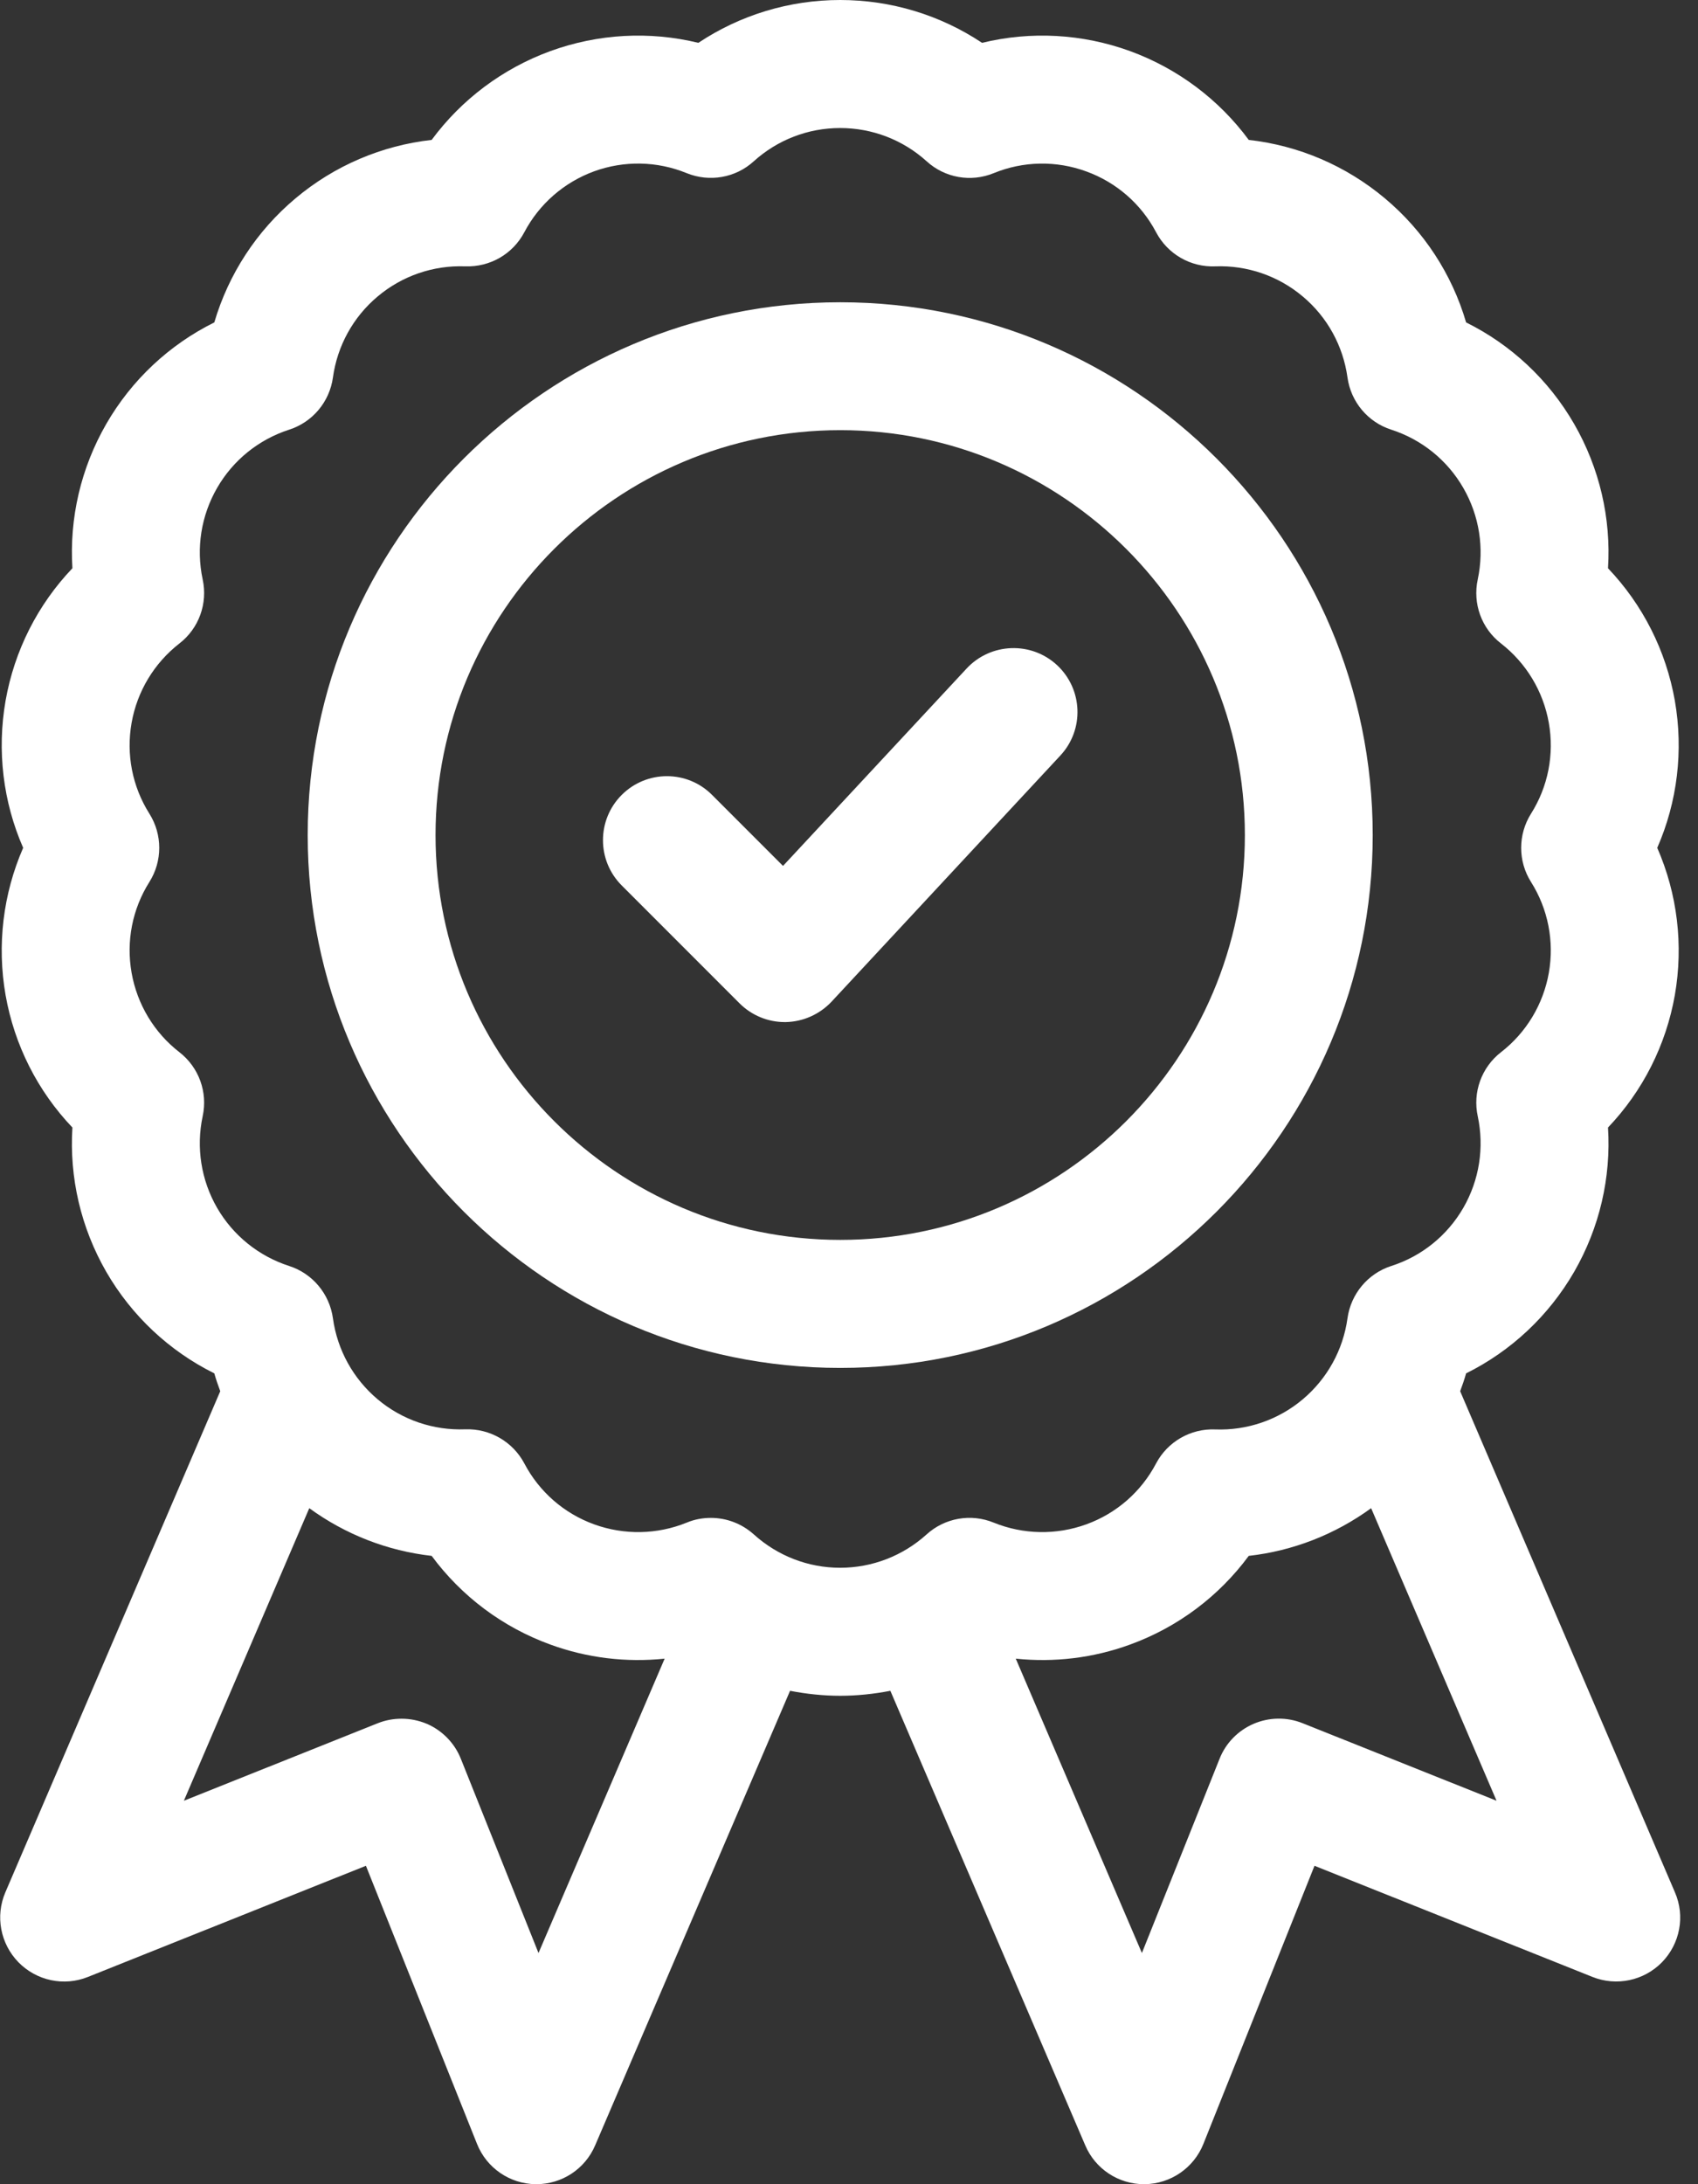
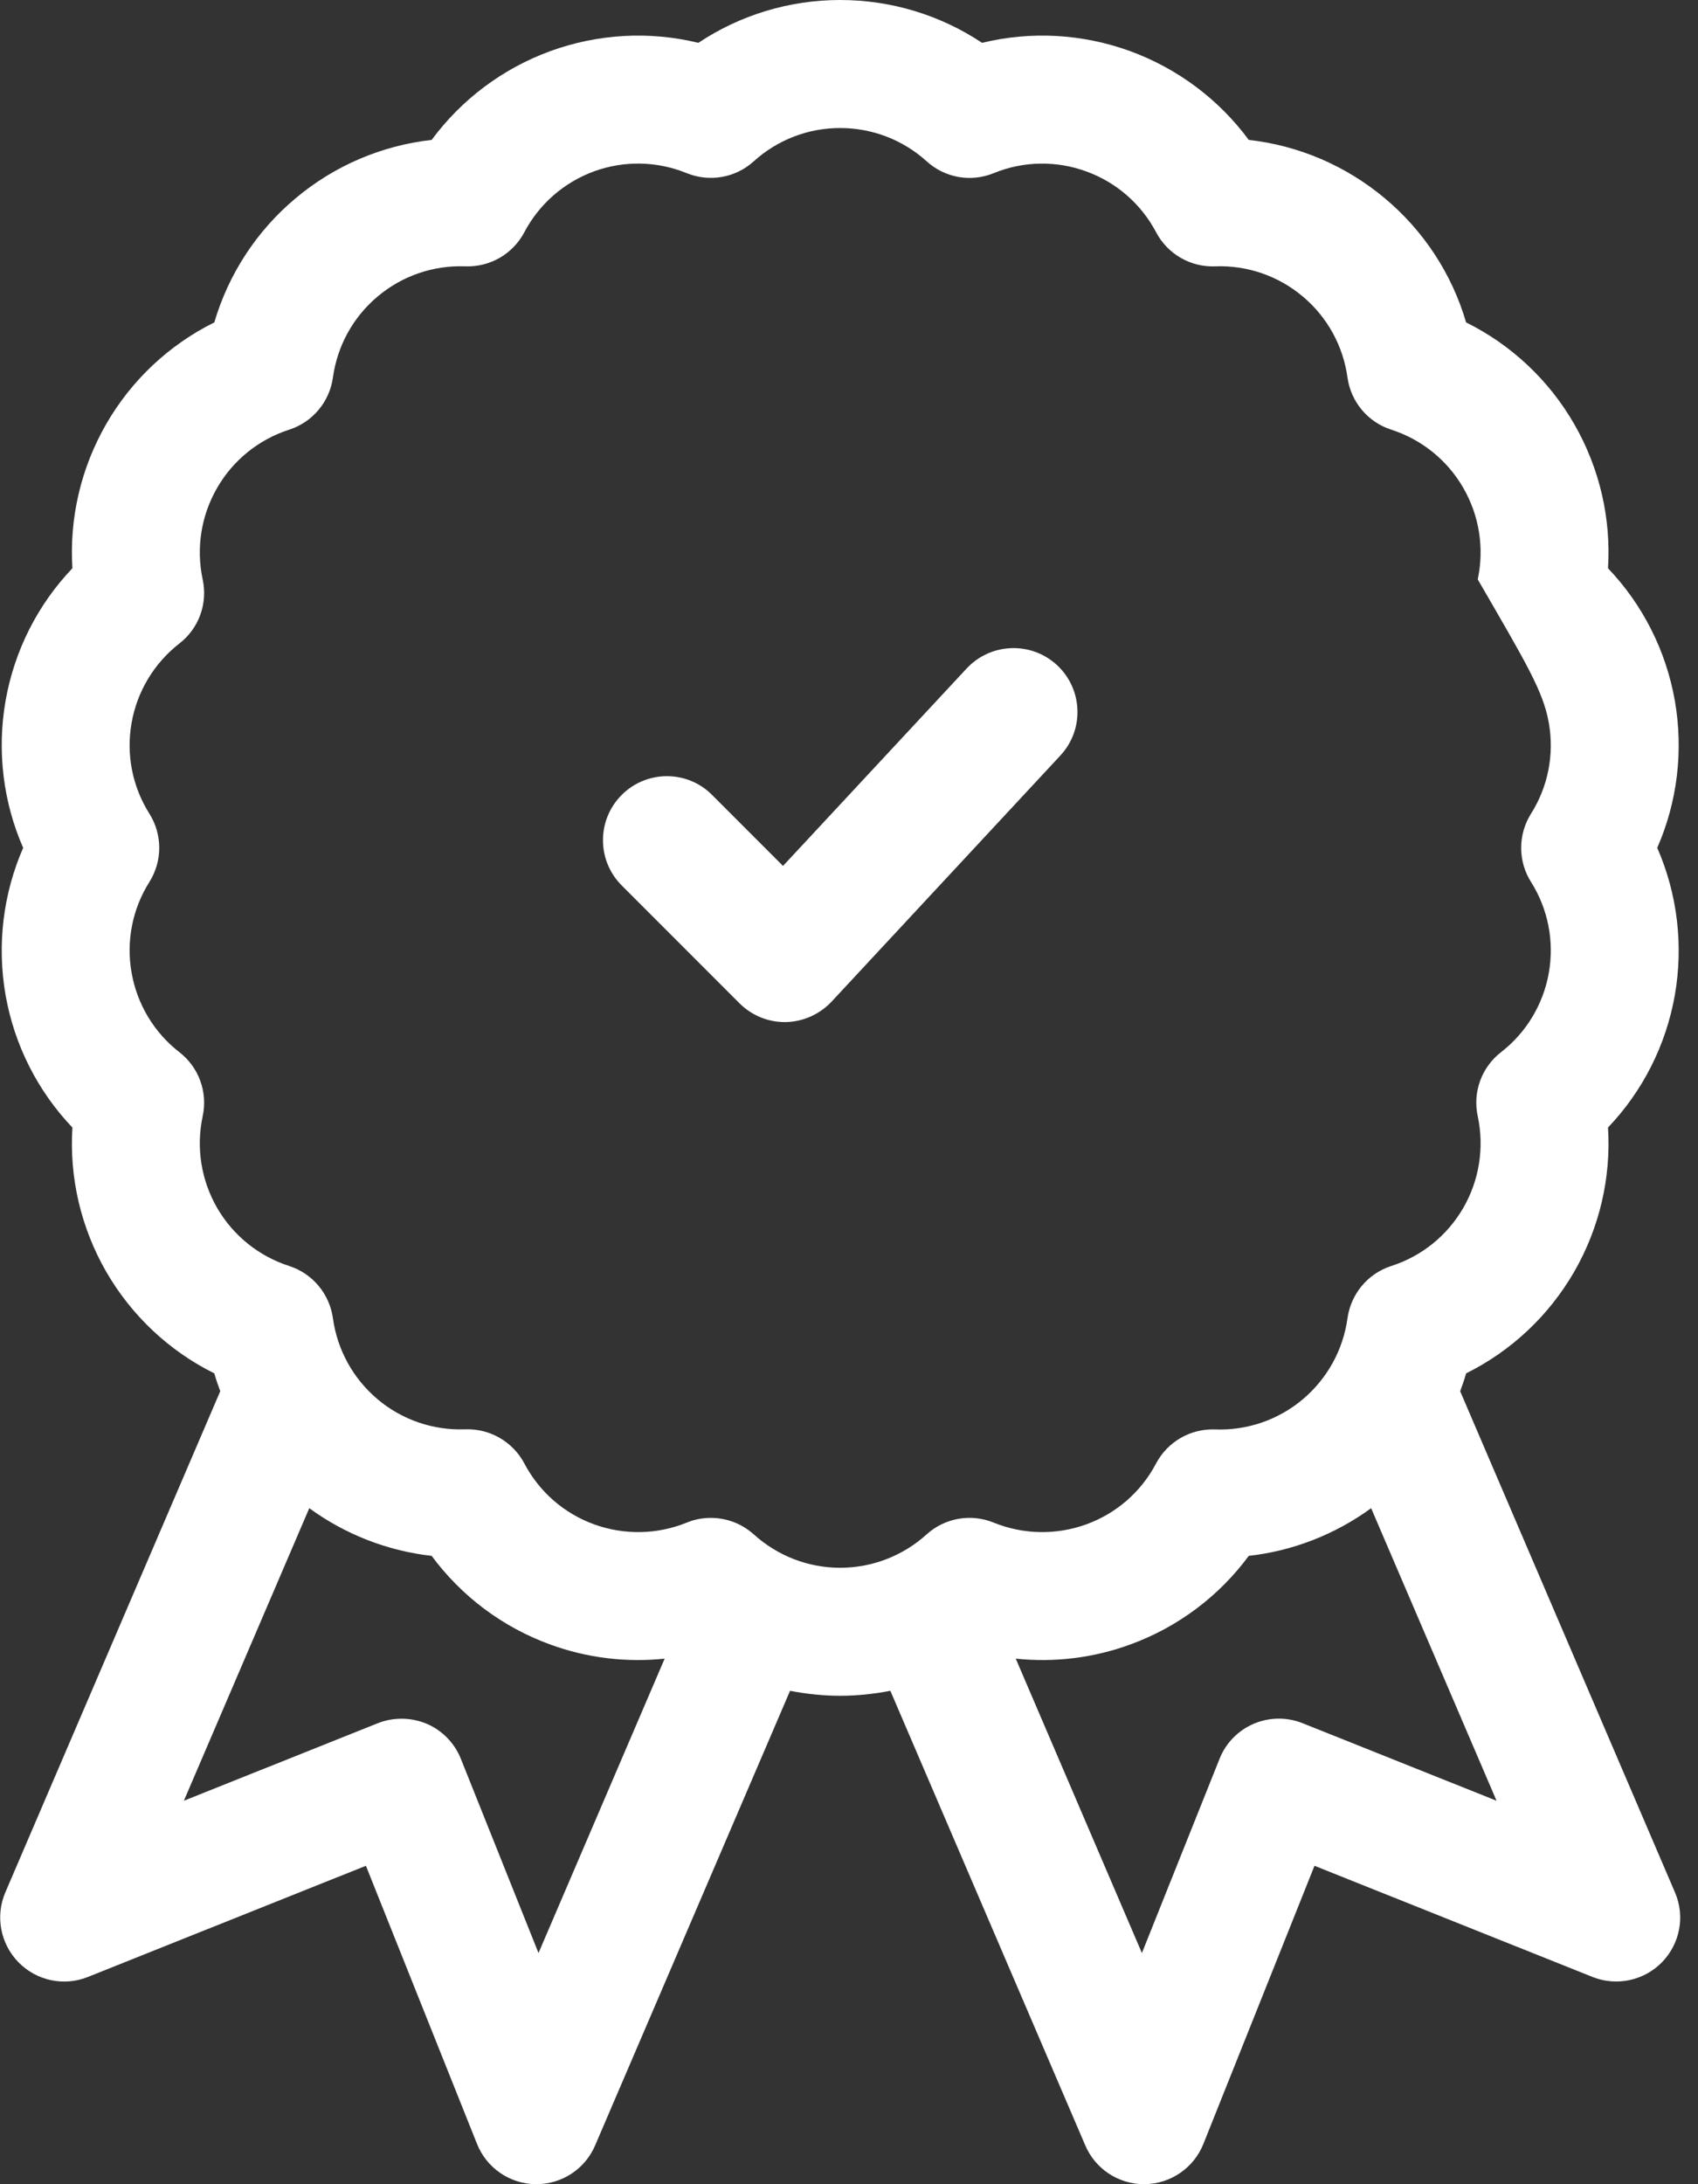
<svg xmlns="http://www.w3.org/2000/svg" width="14" height="18" viewBox="0 0 14 18" fill="none">
  <rect x="0" y="0" width="14" height="18" fill="#333333" stroke="none" />
-   <path d="M13.81 15.595L12.039 11.465C12.057 11.417 12.074 11.368 12.088 11.318C12.459 11.134 12.769 10.844 12.979 10.481C13.188 10.118 13.284 9.705 13.258 9.292C13.544 8.992 13.736 8.614 13.809 8.201C13.881 7.788 13.83 7.367 13.664 6.987C13.83 6.608 13.881 6.187 13.809 5.774C13.809 5.774 13.809 5.774 13.809 5.774C13.736 5.361 13.544 4.983 13.258 4.683C13.284 4.27 13.188 3.857 12.979 3.494C12.769 3.13 12.459 2.841 12.088 2.657C11.972 2.26 11.74 1.904 11.419 1.635C11.097 1.365 10.707 1.199 10.296 1.153C10.05 0.82 9.711 0.565 9.317 0.421C8.923 0.278 8.5 0.255 8.097 0.353C7.753 0.124 7.347 0 6.927 0C6.508 0 6.102 0.124 5.758 0.353C5.355 0.255 4.932 0.278 4.538 0.421C4.144 0.565 3.805 0.82 3.559 1.153C3.148 1.199 2.757 1.365 2.436 1.635C2.115 1.904 1.884 2.26 1.767 2.657C1.396 2.841 1.086 3.13 0.876 3.494C0.667 3.857 0.571 4.27 0.597 4.683C0.311 4.983 0.119 5.361 0.046 5.774C-0.026 6.187 0.025 6.608 0.191 6.987C0.025 7.367 -0.026 7.788 0.046 8.201C0.119 8.614 0.311 8.992 0.597 9.292C0.571 9.705 0.667 10.118 0.876 10.481C1.086 10.844 1.396 11.134 1.767 11.318C1.781 11.368 1.798 11.417 1.816 11.465L0.044 15.595C-0.04 15.791 0.003 16.018 0.152 16.171C0.301 16.323 0.527 16.372 0.725 16.292L3.017 15.376L3.933 17.668C4.012 17.866 4.202 17.997 4.416 18C4.418 18 4.42 18 4.422 18C4.633 18 4.824 17.875 4.907 17.68L6.514 13.934C6.649 13.96 6.788 13.975 6.927 13.975C7.067 13.975 7.206 13.96 7.341 13.934L8.948 17.68C9.031 17.875 9.222 18 9.433 18C9.435 18 9.437 18 9.439 18C9.652 17.997 9.843 17.866 9.922 17.668L10.838 15.376L13.13 16.292C13.328 16.371 13.554 16.323 13.703 16.171C13.852 16.018 13.895 15.791 13.81 15.595ZM6.927 12.92C6.663 12.92 6.411 12.822 6.215 12.645C6.116 12.556 5.99 12.509 5.861 12.509C5.794 12.509 5.726 12.521 5.662 12.548C5.418 12.647 5.146 12.652 4.898 12.562C4.65 12.472 4.446 12.294 4.323 12.06C4.228 11.881 4.039 11.772 3.836 11.779C3.573 11.789 3.316 11.702 3.114 11.532C2.912 11.362 2.781 11.125 2.745 10.864C2.717 10.663 2.577 10.495 2.384 10.433C2.133 10.352 1.922 10.182 1.79 9.954C1.658 9.725 1.616 9.457 1.671 9.199C1.714 9.001 1.64 8.796 1.479 8.671C1.271 8.51 1.131 8.277 1.085 8.017C1.039 7.757 1.091 7.491 1.232 7.268C1.34 7.096 1.34 6.878 1.232 6.706C1.091 6.483 1.039 6.217 1.085 5.957C1.131 5.697 1.271 5.465 1.479 5.303C1.64 5.179 1.714 4.973 1.671 4.775C1.616 4.517 1.658 4.25 1.79 4.021C1.922 3.792 2.133 3.622 2.384 3.541C2.577 3.479 2.717 3.312 2.745 3.111C2.781 2.85 2.912 2.612 3.114 2.443C3.316 2.273 3.573 2.185 3.836 2.195C4.04 2.202 4.228 2.094 4.323 1.914C4.446 1.681 4.65 1.503 4.898 1.412C5.146 1.322 5.418 1.327 5.662 1.427C5.85 1.503 6.065 1.466 6.215 1.329C6.411 1.152 6.663 1.055 6.927 1.055C7.191 1.055 7.444 1.152 7.64 1.329C7.79 1.466 8.005 1.504 8.193 1.427C8.437 1.327 8.709 1.322 8.957 1.413C9.205 1.503 9.409 1.681 9.532 1.914C9.627 2.094 9.816 2.203 10.019 2.195C10.282 2.185 10.539 2.273 10.741 2.443C10.943 2.612 11.074 2.85 11.11 3.111C11.138 3.312 11.278 3.479 11.471 3.541C11.722 3.622 11.933 3.792 12.065 4.021C12.197 4.25 12.239 4.517 12.184 4.775C12.141 4.974 12.215 5.179 12.376 5.303C12.584 5.465 12.724 5.697 12.77 5.957H12.77C12.816 6.217 12.764 6.483 12.623 6.706C12.515 6.878 12.515 7.097 12.623 7.268C12.764 7.491 12.816 7.758 12.77 8.018C12.724 8.277 12.584 8.51 12.376 8.671C12.215 8.796 12.141 9.001 12.184 9.199C12.239 9.457 12.197 9.725 12.065 9.954C11.933 10.182 11.722 10.353 11.471 10.433C11.278 10.495 11.138 10.663 11.11 10.864C11.074 11.125 10.943 11.362 10.741 11.532C10.539 11.702 10.281 11.79 10.019 11.78C9.816 11.772 9.627 11.881 9.532 12.06C9.409 12.294 9.205 12.472 8.957 12.562C8.709 12.652 8.437 12.647 8.193 12.548C8.005 12.471 7.79 12.509 7.64 12.645C7.444 12.822 7.191 12.92 6.927 12.92ZM4.44 16.095L3.8 14.495C3.749 14.366 3.647 14.261 3.519 14.206C3.452 14.178 3.382 14.164 3.311 14.164C3.244 14.164 3.178 14.176 3.115 14.201L1.516 14.84L2.55 12.429C2.848 12.646 3.195 12.781 3.559 12.822C3.805 13.155 4.144 13.41 4.538 13.553C4.842 13.664 5.164 13.702 5.48 13.669L4.44 16.095ZM10.74 14.201C10.61 14.149 10.465 14.151 10.336 14.206C10.208 14.261 10.106 14.365 10.055 14.495L9.415 16.095L8.375 13.669C8.691 13.702 9.013 13.664 9.317 13.553C9.711 13.41 10.05 13.155 10.296 12.822C10.66 12.781 11.007 12.646 11.305 12.429L12.339 14.84L10.74 14.201Z" fill="white" />
-   <path d="M11.318 6.882C11.318 4.46 9.349 2.491 6.928 2.491C4.506 2.491 2.537 4.46 2.537 6.882C2.537 9.303 4.506 11.273 6.928 11.273C9.349 11.273 11.318 9.303 11.318 6.882ZM6.928 3.545C8.767 3.545 10.264 5.042 10.264 6.882C10.264 8.721 8.767 10.218 6.928 10.218C5.088 10.218 3.591 8.721 3.591 6.882C3.591 5.042 5.088 3.545 6.928 3.545Z" fill="white" />
+   <path d="M13.81 15.595L12.039 11.465C12.057 11.417 12.074 11.368 12.088 11.318C12.459 11.134 12.769 10.844 12.979 10.481C13.188 10.118 13.284 9.705 13.258 9.292C13.544 8.992 13.736 8.614 13.809 8.201C13.881 7.788 13.83 7.367 13.664 6.987C13.83 6.608 13.881 6.187 13.809 5.774C13.809 5.774 13.809 5.774 13.809 5.774C13.736 5.361 13.544 4.983 13.258 4.683C13.284 4.27 13.188 3.857 12.979 3.494C12.769 3.13 12.459 2.841 12.088 2.657C11.972 2.26 11.74 1.904 11.419 1.635C11.097 1.365 10.707 1.199 10.296 1.153C10.05 0.82 9.711 0.565 9.317 0.421C8.923 0.278 8.5 0.255 8.097 0.353C7.753 0.124 7.347 0 6.927 0C6.508 0 6.102 0.124 5.758 0.353C5.355 0.255 4.932 0.278 4.538 0.421C4.144 0.565 3.805 0.82 3.559 1.153C3.148 1.199 2.757 1.365 2.436 1.635C2.115 1.904 1.884 2.26 1.767 2.657C1.396 2.841 1.086 3.13 0.876 3.494C0.667 3.857 0.571 4.27 0.597 4.683C0.311 4.983 0.119 5.361 0.046 5.774C-0.026 6.187 0.025 6.608 0.191 6.987C0.025 7.367 -0.026 7.788 0.046 8.201C0.119 8.614 0.311 8.992 0.597 9.292C0.571 9.705 0.667 10.118 0.876 10.481C1.086 10.844 1.396 11.134 1.767 11.318C1.781 11.368 1.798 11.417 1.816 11.465L0.044 15.595C-0.04 15.791 0.003 16.018 0.152 16.171C0.301 16.323 0.527 16.372 0.725 16.292L3.017 15.376L3.933 17.668C4.012 17.866 4.202 17.997 4.416 18C4.418 18 4.42 18 4.422 18C4.633 18 4.824 17.875 4.907 17.68L6.514 13.934C6.649 13.96 6.788 13.975 6.927 13.975C7.067 13.975 7.206 13.96 7.341 13.934L8.948 17.68C9.031 17.875 9.222 18 9.433 18C9.435 18 9.437 18 9.439 18C9.652 17.997 9.843 17.866 9.922 17.668L10.838 15.376L13.13 16.292C13.328 16.371 13.554 16.323 13.703 16.171C13.852 16.018 13.895 15.791 13.81 15.595ZM6.927 12.92C6.663 12.92 6.411 12.822 6.215 12.645C6.116 12.556 5.99 12.509 5.861 12.509C5.794 12.509 5.726 12.521 5.662 12.548C5.418 12.647 5.146 12.652 4.898 12.562C4.65 12.472 4.446 12.294 4.323 12.06C4.228 11.881 4.039 11.772 3.836 11.779C3.573 11.789 3.316 11.702 3.114 11.532C2.912 11.362 2.781 11.125 2.745 10.864C2.717 10.663 2.577 10.495 2.384 10.433C2.133 10.352 1.922 10.182 1.79 9.954C1.658 9.725 1.616 9.457 1.671 9.199C1.714 9.001 1.64 8.796 1.479 8.671C1.271 8.51 1.131 8.277 1.085 8.017C1.039 7.757 1.091 7.491 1.232 7.268C1.34 7.096 1.34 6.878 1.232 6.706C1.091 6.483 1.039 6.217 1.085 5.957C1.131 5.697 1.271 5.465 1.479 5.303C1.64 5.179 1.714 4.973 1.671 4.775C1.616 4.517 1.658 4.25 1.79 4.021C1.922 3.792 2.133 3.622 2.384 3.541C2.577 3.479 2.717 3.312 2.745 3.111C2.781 2.85 2.912 2.612 3.114 2.443C3.316 2.273 3.573 2.185 3.836 2.195C4.04 2.202 4.228 2.094 4.323 1.914C4.446 1.681 4.65 1.503 4.898 1.412C5.146 1.322 5.418 1.327 5.662 1.427C5.85 1.503 6.065 1.466 6.215 1.329C6.411 1.152 6.663 1.055 6.927 1.055C7.191 1.055 7.444 1.152 7.64 1.329C7.79 1.466 8.005 1.504 8.193 1.427C8.437 1.327 8.709 1.322 8.957 1.413C9.205 1.503 9.409 1.681 9.532 1.914C9.627 2.094 9.816 2.203 10.019 2.195C10.282 2.185 10.539 2.273 10.741 2.443C10.943 2.612 11.074 2.85 11.11 3.111C11.138 3.312 11.278 3.479 11.471 3.541C11.722 3.622 11.933 3.792 12.065 4.021C12.197 4.25 12.239 4.517 12.184 4.775C12.584 5.465 12.724 5.697 12.77 5.957H12.77C12.816 6.217 12.764 6.483 12.623 6.706C12.515 6.878 12.515 7.097 12.623 7.268C12.764 7.491 12.816 7.758 12.77 8.018C12.724 8.277 12.584 8.51 12.376 8.671C12.215 8.796 12.141 9.001 12.184 9.199C12.239 9.457 12.197 9.725 12.065 9.954C11.933 10.182 11.722 10.353 11.471 10.433C11.278 10.495 11.138 10.663 11.11 10.864C11.074 11.125 10.943 11.362 10.741 11.532C10.539 11.702 10.281 11.79 10.019 11.78C9.816 11.772 9.627 11.881 9.532 12.06C9.409 12.294 9.205 12.472 8.957 12.562C8.709 12.652 8.437 12.647 8.193 12.548C8.005 12.471 7.79 12.509 7.64 12.645C7.444 12.822 7.191 12.92 6.927 12.92ZM4.44 16.095L3.8 14.495C3.749 14.366 3.647 14.261 3.519 14.206C3.452 14.178 3.382 14.164 3.311 14.164C3.244 14.164 3.178 14.176 3.115 14.201L1.516 14.84L2.55 12.429C2.848 12.646 3.195 12.781 3.559 12.822C3.805 13.155 4.144 13.41 4.538 13.553C4.842 13.664 5.164 13.702 5.48 13.669L4.44 16.095ZM10.74 14.201C10.61 14.149 10.465 14.151 10.336 14.206C10.208 14.261 10.106 14.365 10.055 14.495L9.415 16.095L8.375 13.669C8.691 13.702 9.013 13.664 9.317 13.553C9.711 13.41 10.05 13.155 10.296 12.822C10.66 12.781 11.007 12.646 11.305 12.429L12.339 14.84L10.74 14.201Z" fill="white" />
  <path d="M6.097 8.268C6.196 8.367 6.33 8.423 6.47 8.423C6.473 8.423 6.476 8.423 6.479 8.423C6.622 8.42 6.758 8.359 6.856 8.255L8.742 6.227C8.941 6.014 8.929 5.681 8.716 5.482C8.503 5.284 8.169 5.296 7.97 5.509L6.456 7.136L5.871 6.551C5.666 6.345 5.332 6.345 5.126 6.551C4.92 6.757 4.92 7.091 5.126 7.297L6.097 8.268Z" fill="white" />
</svg>